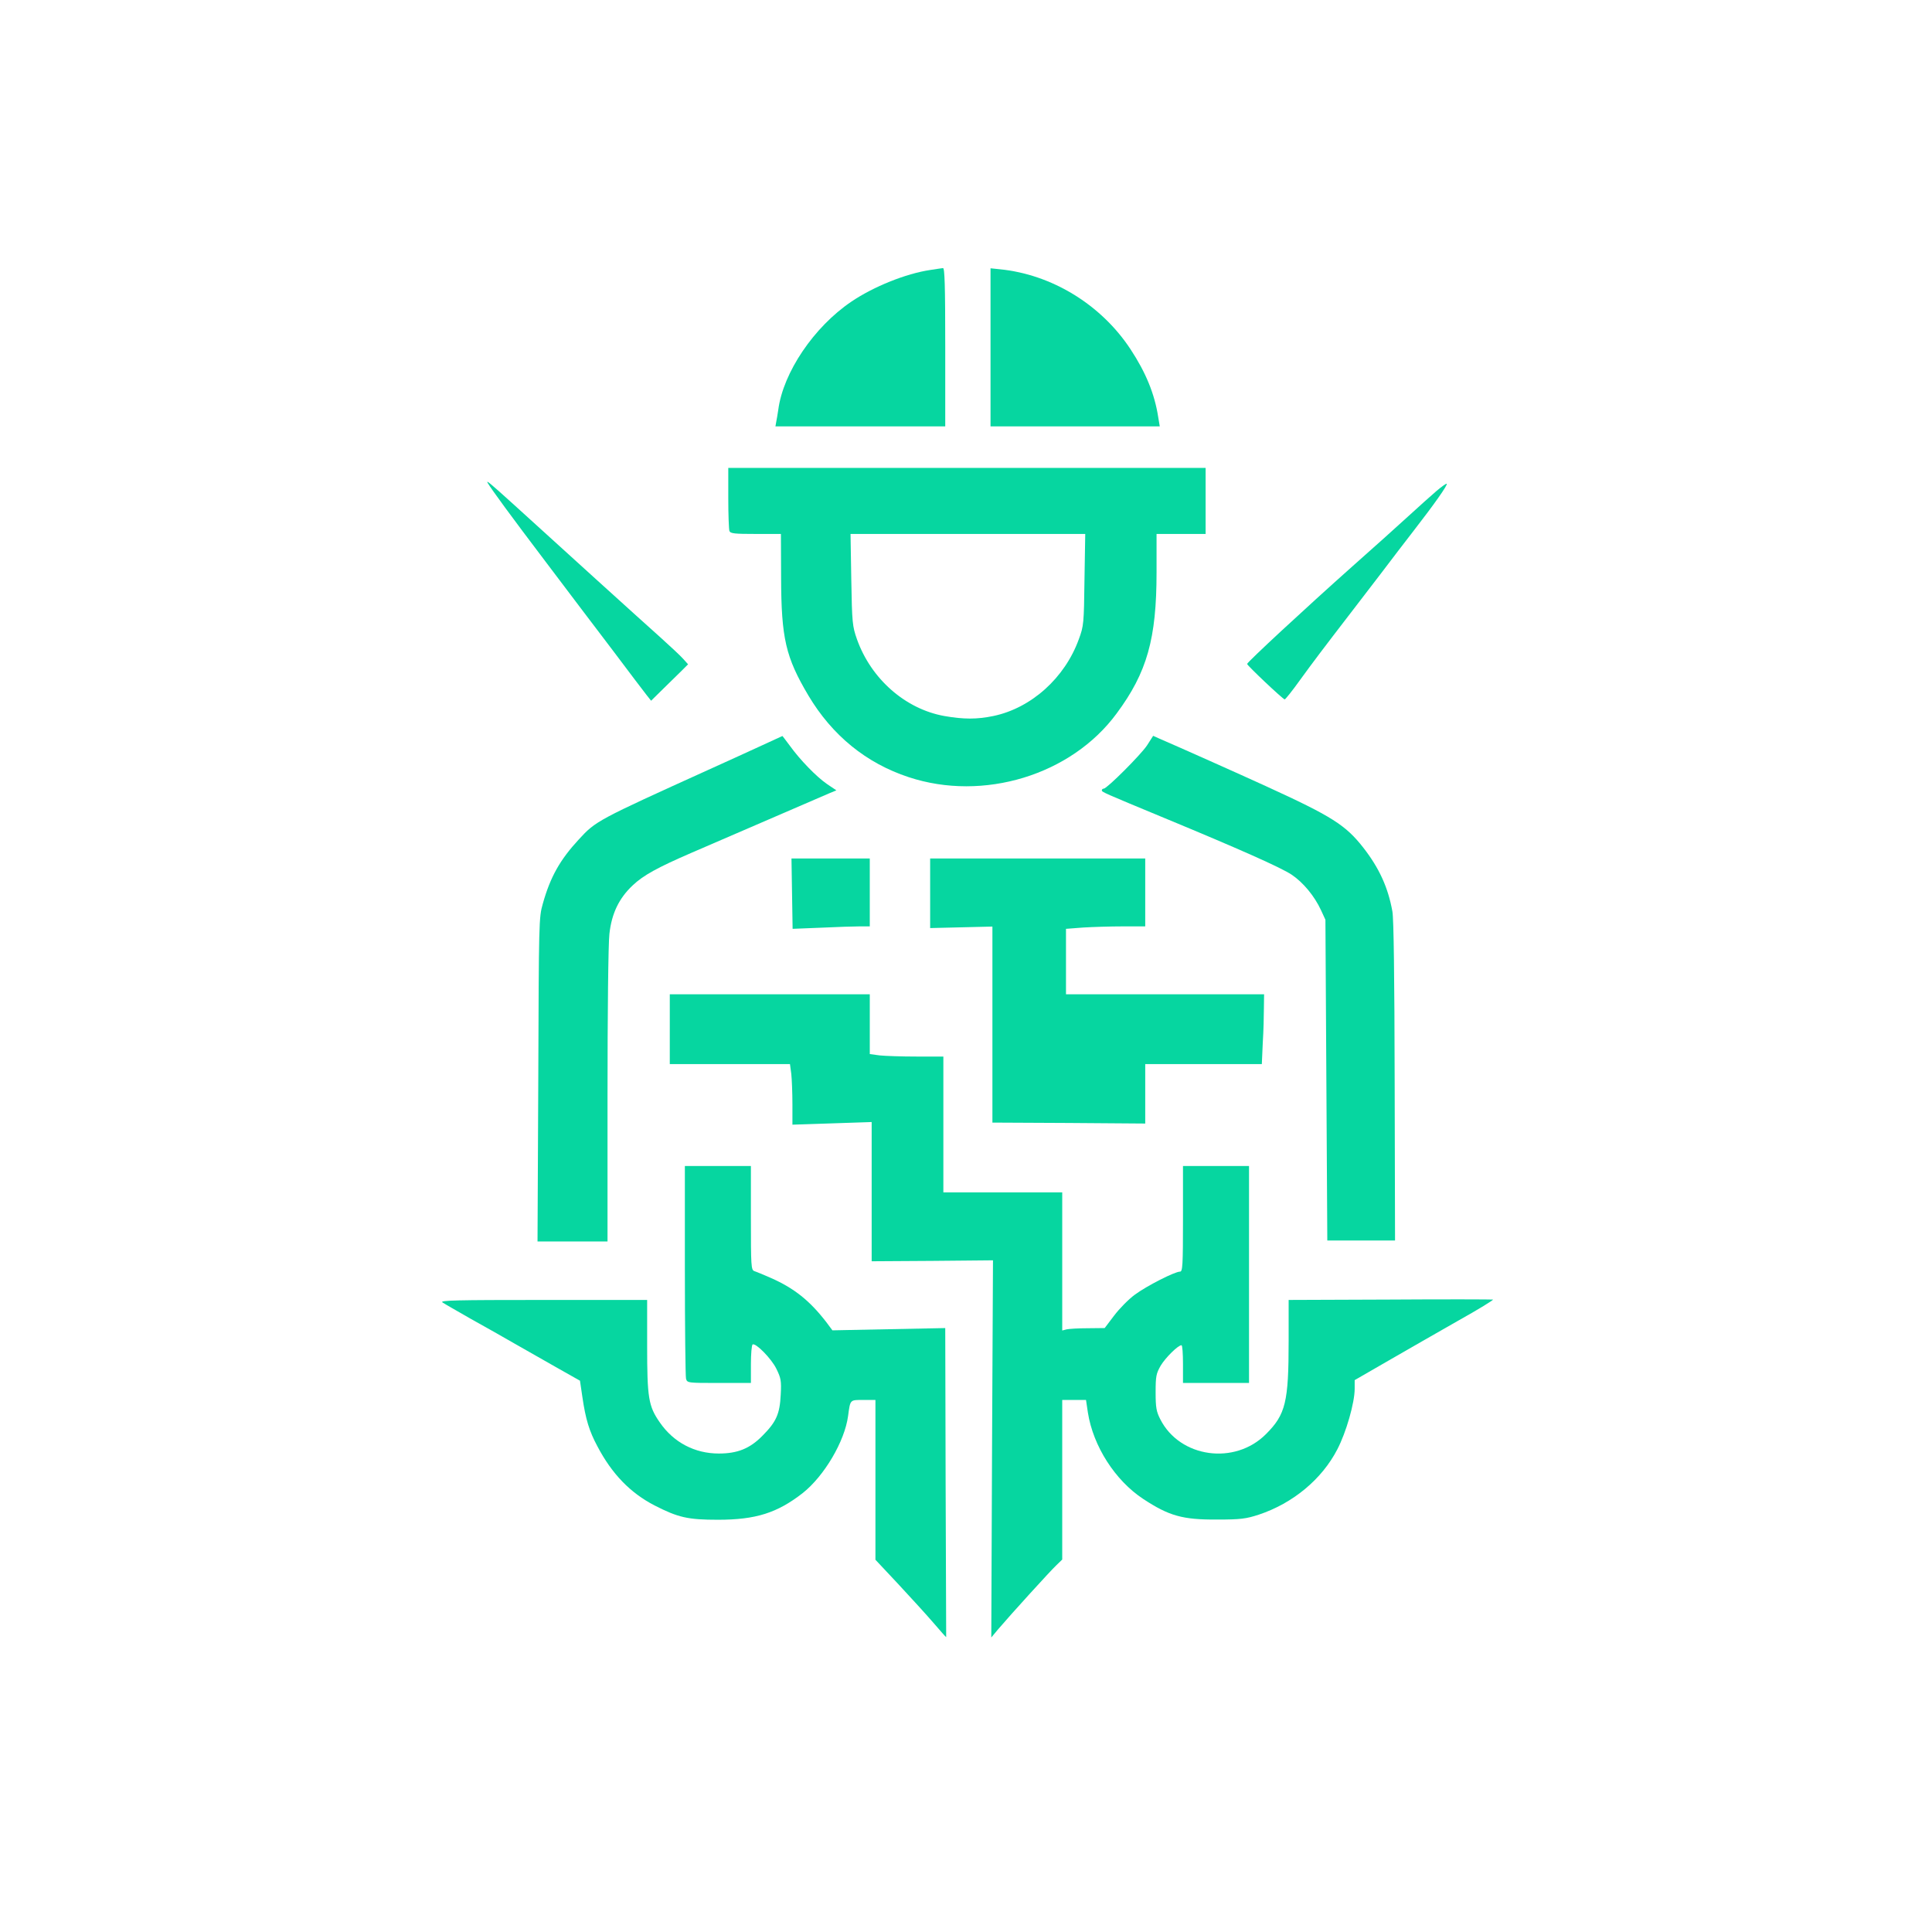
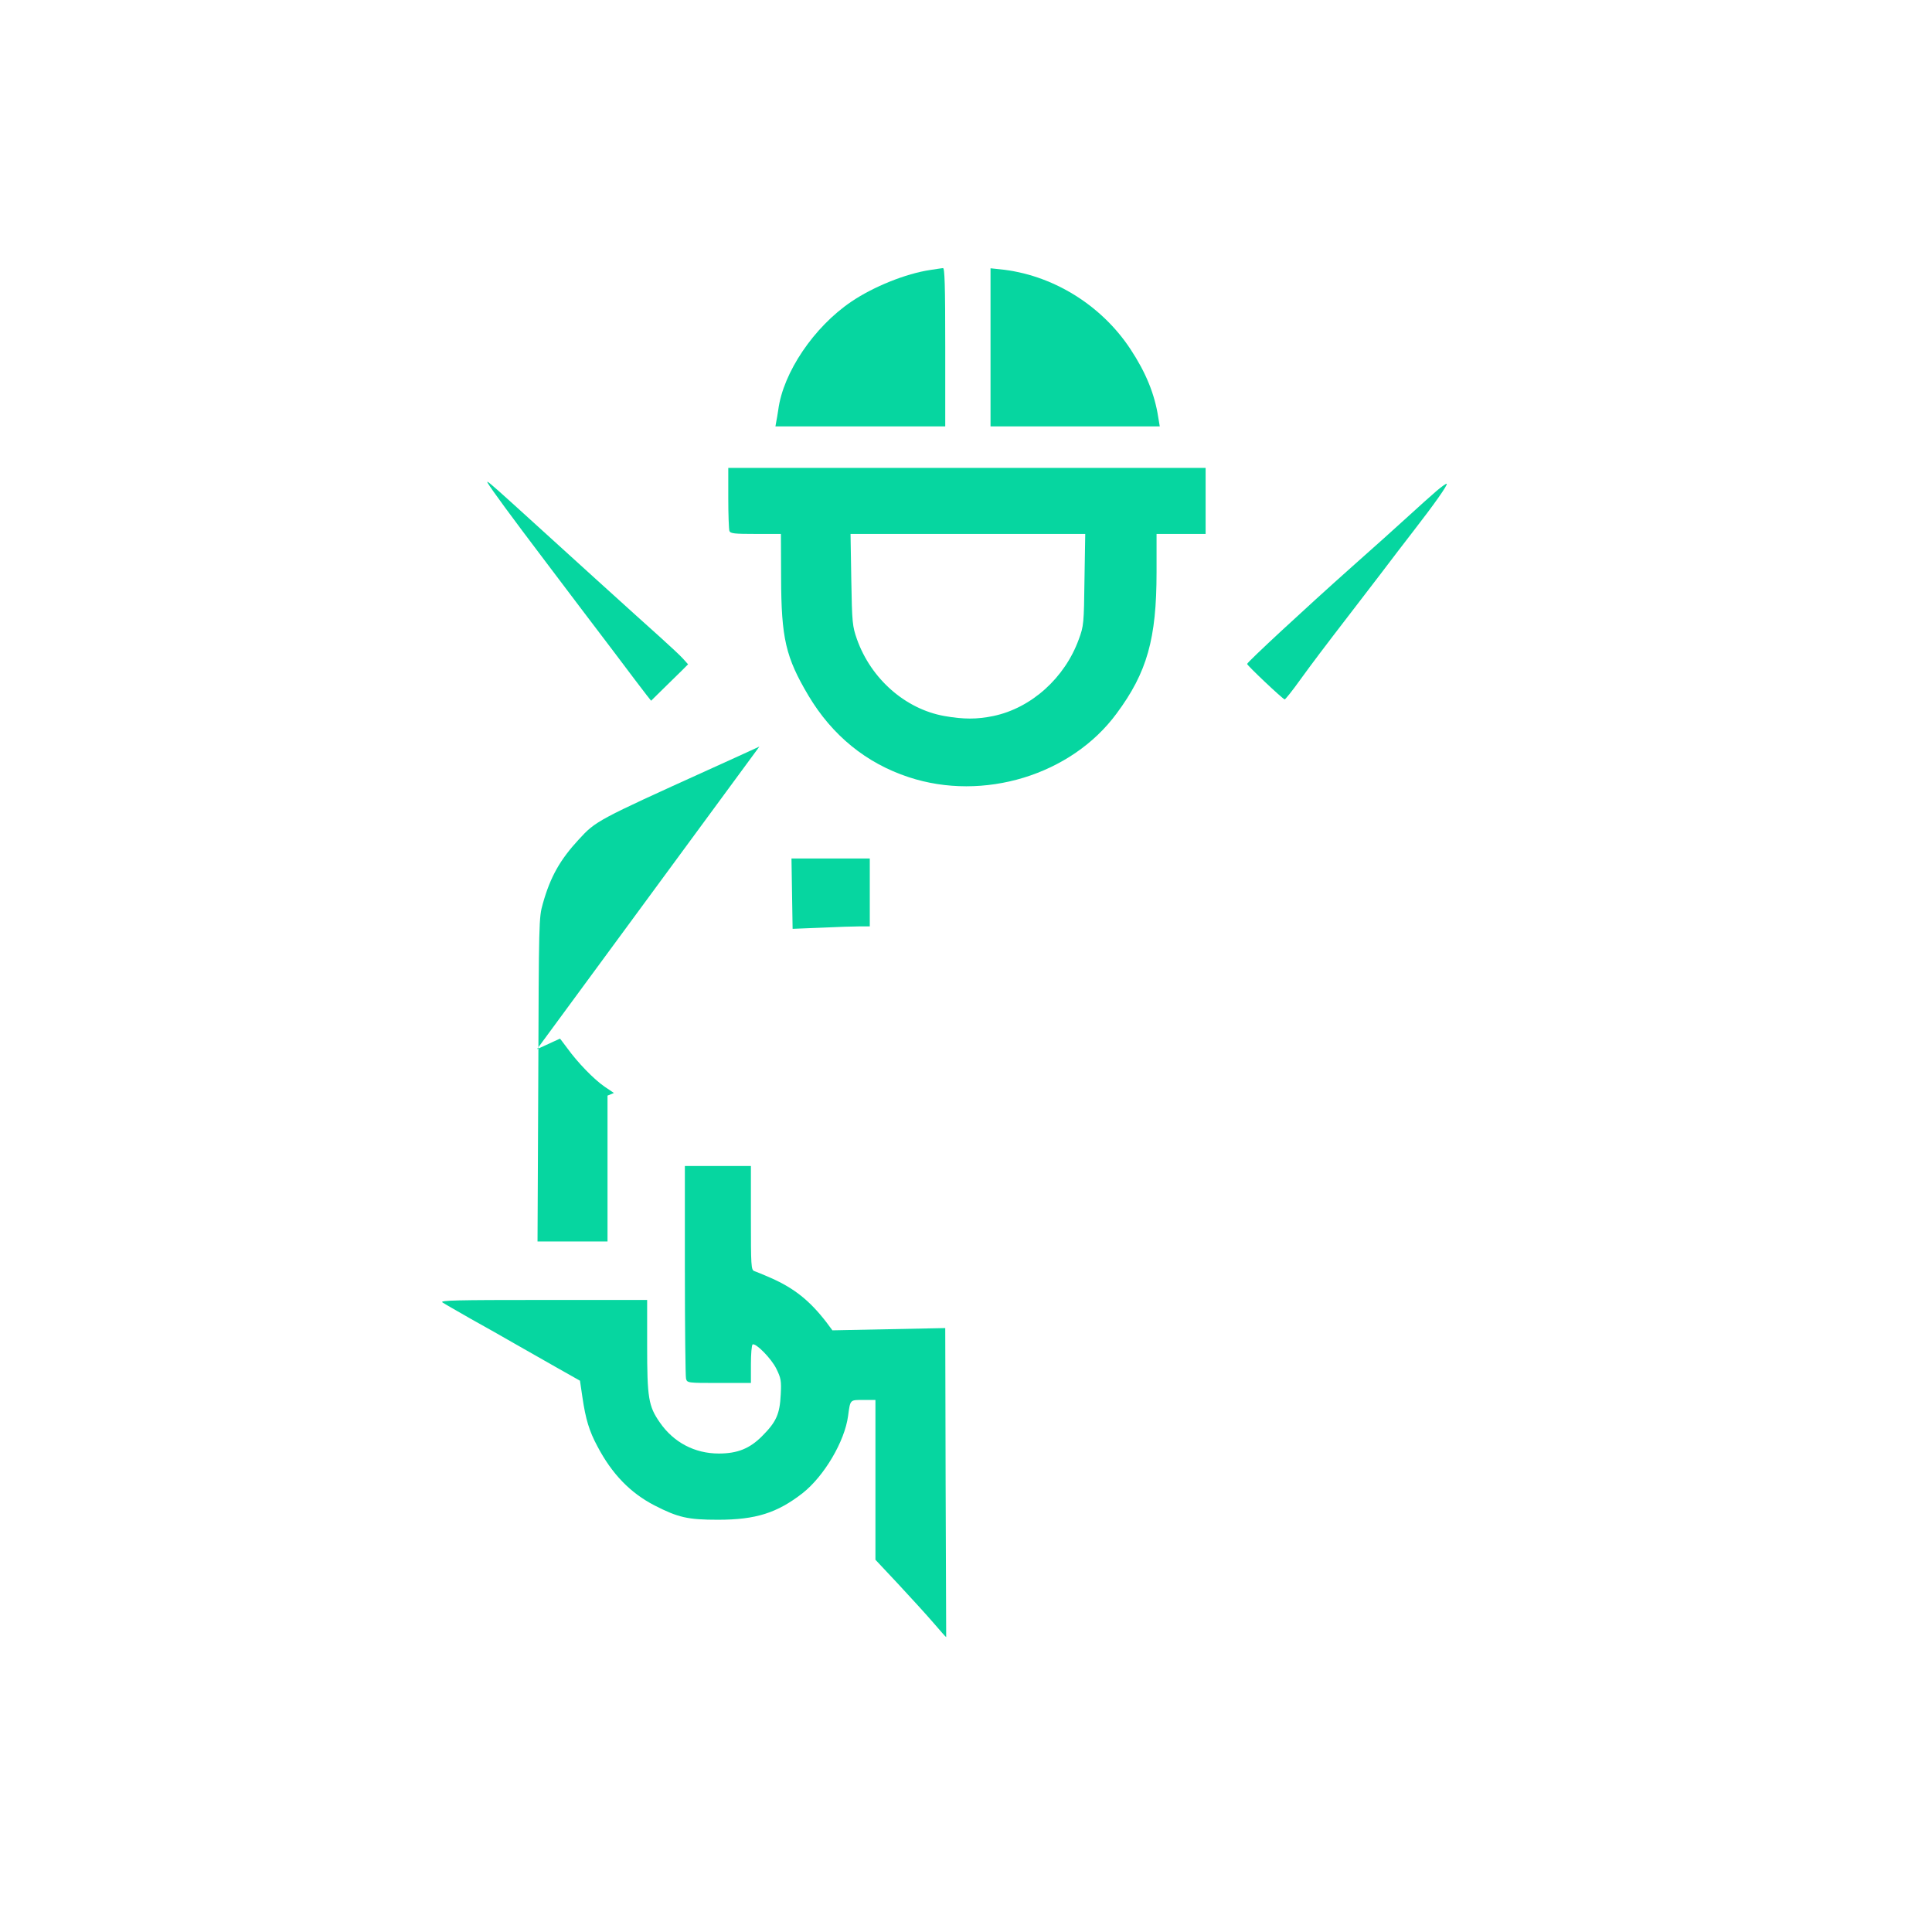
<svg xmlns="http://www.w3.org/2000/svg" version="1.0" width="1024pt" height="1024pt" viewBox="0 0 1024 1024" preserveAspectRatio="xMidYMid meet">
  <g transform="translate(0,1024) scale(0.1,-0.1)" fill="#06D6A0" stroke="none">
    <path d="M4930 8809 c-128 -19 -300 -88 -418 -168 -198 -134 -361 -375 -387 -573 -4 -24 -8 -53 -11 -65 l-4 -23 450 0 450 0 0 420 c0 330 -3 420 -12 419 -7 -1 -38 -5 -68 -10z" />
    <path d="M5250 8399 l0 -419 449 0 448 0 -8 48 c-19 124 -66 238 -147 361 -156 237 -418 397 -694 424 l-48 5 0 -419z" />
    <path d="M3860 7601 c0 -88 3 -166 6 -175 5 -14 27 -16 139 -16 l134 0 1 -232 c1 -321 24 -421 145 -625 126 -211 306 -358 531 -432 396 -131 862 11 1102 337 162 218 212 397 212 749 l0 203 130 0 130 0 0 175 0 175 -1265 0 -1265 0 0 -159z m1888 -433 c-3 -233 -4 -246 -30 -316 -74 -205 -252 -365 -453 -407 -87 -18 -157 -18 -260 0 -206 37 -388 196 -463 407 -24 69 -26 85 -30 316 l-4 242 622 0 622 0 -4 -242z" />
    <path d="M2585 7680 c21 -35 121 -172 309 -420 110 -146 270 -357 356 -470 85 -113 165 -219 178 -235 l23 -29 66 65 c36 35 80 78 98 96 l32 32 -26 29 c-14 16 -69 67 -121 114 -90 80 -561 507 -775 702 -127 115 -151 135 -140 116z" />
    <path d="M7614 7638 c-27 -23 -96 -85 -154 -138 -58 -53 -188 -170 -290 -260 -255 -227 -560 -510 -560 -519 0 -8 186 -184 199 -188 3 -1 41 46 83 105 70 96 108 147 282 373 27 35 92 120 145 189 52 69 131 172 176 230 107 138 179 240 173 246 -3 2 -27 -15 -54 -38z" />
-     <path d="M4025 6283 c-66 -30 -187 -86 -270 -123 -589 -267 -597 -271 -687 -369 -99 -107 -151 -198 -191 -341 -21 -73 -21 -94 -24 -932 l-4 -858 186 0 185 0 0 773 c0 437 4 809 10 857 12 109 51 189 123 257 57 54 132 95 312 173 284 123 703 304 734 317 l34 14 -49 33 c-57 39 -144 129 -198 204 -21 28 -39 52 -39 51 -1 0 -56 -26 -122 -56z" />
-     <path d="M6080 6290 c-32 -49 -213 -230 -230 -230 -6 0 -10 -4 -10 -9 0 -9 7 -12 330 -146 396 -164 619 -263 676 -301 61 -41 121 -113 156 -189 l23 -50 5 -850 5 -850 179 0 180 0 -2 842 c-1 556 -5 863 -12 902 -23 128 -70 230 -154 338 -94 120 -166 166 -516 326 -142 65 -469 211 -567 253 l-31 14 -32 -50z" />
+     <path d="M4025 6283 c-66 -30 -187 -86 -270 -123 -589 -267 -597 -271 -687 -369 -99 -107 -151 -198 -191 -341 -21 -73 -21 -94 -24 -932 l-4 -858 186 0 185 0 0 773 l34 14 -49 33 c-57 39 -144 129 -198 204 -21 28 -39 52 -39 51 -1 0 -56 -26 -122 -56z" />
    <path d="M4198 5503 l3 -186 151 6 c83 4 175 7 205 7 l53 0 0 180 0 180 -207 0 -208 0 3 -187z" />
-     <path d="M4930 5506 l0 -185 165 4 165 4 0 -519 0 -520 405 -2 405 -3 0 158 0 157 309 0 309 0 5 113 c4 61 6 145 6 185 l1 72 -525 0 -525 0 0 174 0 173 92 7 c50 3 144 6 210 6 l118 0 0 180 0 180 -570 0 -570 0 0 -184z" />
-     <path d="M3550 4785 l0 -185 319 0 318 0 7 -52 c3 -29 6 -102 6 -161 l0 -108 210 7 210 7 0 -369 0 -369 321 2 322 3 -5 -1000 -4 -999 35 42 c69 81 279 312 310 341 l31 30 0 423 0 423 63 0 63 0 10 -67 c28 -178 144 -359 292 -457 138 -91 210 -111 392 -110 127 0 154 4 222 26 180 60 334 187 416 346 47 90 92 247 92 321 l0 46 182 105 c100 58 267 153 370 212 104 58 185 108 181 110 -4 1 -250 2 -545 0 l-538 -2 0 -218 c0 -324 -16 -389 -120 -493 -165 -166 -456 -126 -560 78 -21 41 -25 62 -25 143 0 86 3 100 27 142 26 43 92 108 110 108 5 0 8 -45 8 -100 l0 -100 175 0 175 0 0 575 0 575 -175 0 -175 0 0 -280 c0 -250 -2 -280 -16 -280 -28 0 -177 -76 -239 -122 -33 -24 -82 -74 -110 -111 l-50 -66 -90 -1 c-49 0 -100 -3 -112 -6 l-23 -6 0 366 0 366 -315 0 -315 0 0 360 0 360 -142 0 c-79 0 -167 3 -195 6 l-53 7 0 158 0 159 -530 0 -530 0 0 -185z" />
    <path d="M3630 3508 c0 -304 3 -563 6 -575 6 -23 9 -23 175 -23 l169 0 0 99 c0 55 4 102 9 105 16 10 100 -75 126 -129 24 -49 27 -63 23 -137 -5 -102 -23 -144 -98 -219 -66 -67 -132 -93 -230 -93 -128 0 -240 59 -313 165 -60 86 -67 130 -67 407 l0 242 -552 0 c-463 0 -549 -2 -533 -13 11 -8 79 -46 150 -87 72 -40 175 -98 230 -130 55 -31 156 -89 225 -128 l124 -70 13 -88 c17 -116 36 -179 79 -259 77 -147 175 -248 303 -314 125 -64 176 -76 336 -76 201 0 314 36 449 141 114 90 223 274 241 409 12 88 9 85 81 85 l64 0 0 -423 0 -424 121 -129 c66 -71 151 -164 187 -206 36 -42 66 -76 67 -75 0 1 -1 370 -3 820 l-2 818 -299 -6 -299 -6 -32 43 c-88 114 -170 180 -295 235 -38 17 -78 33 -87 36 -17 6 -18 28 -18 282 l0 275 -175 0 -175 0 0 -552z" />
  </g>
</svg>